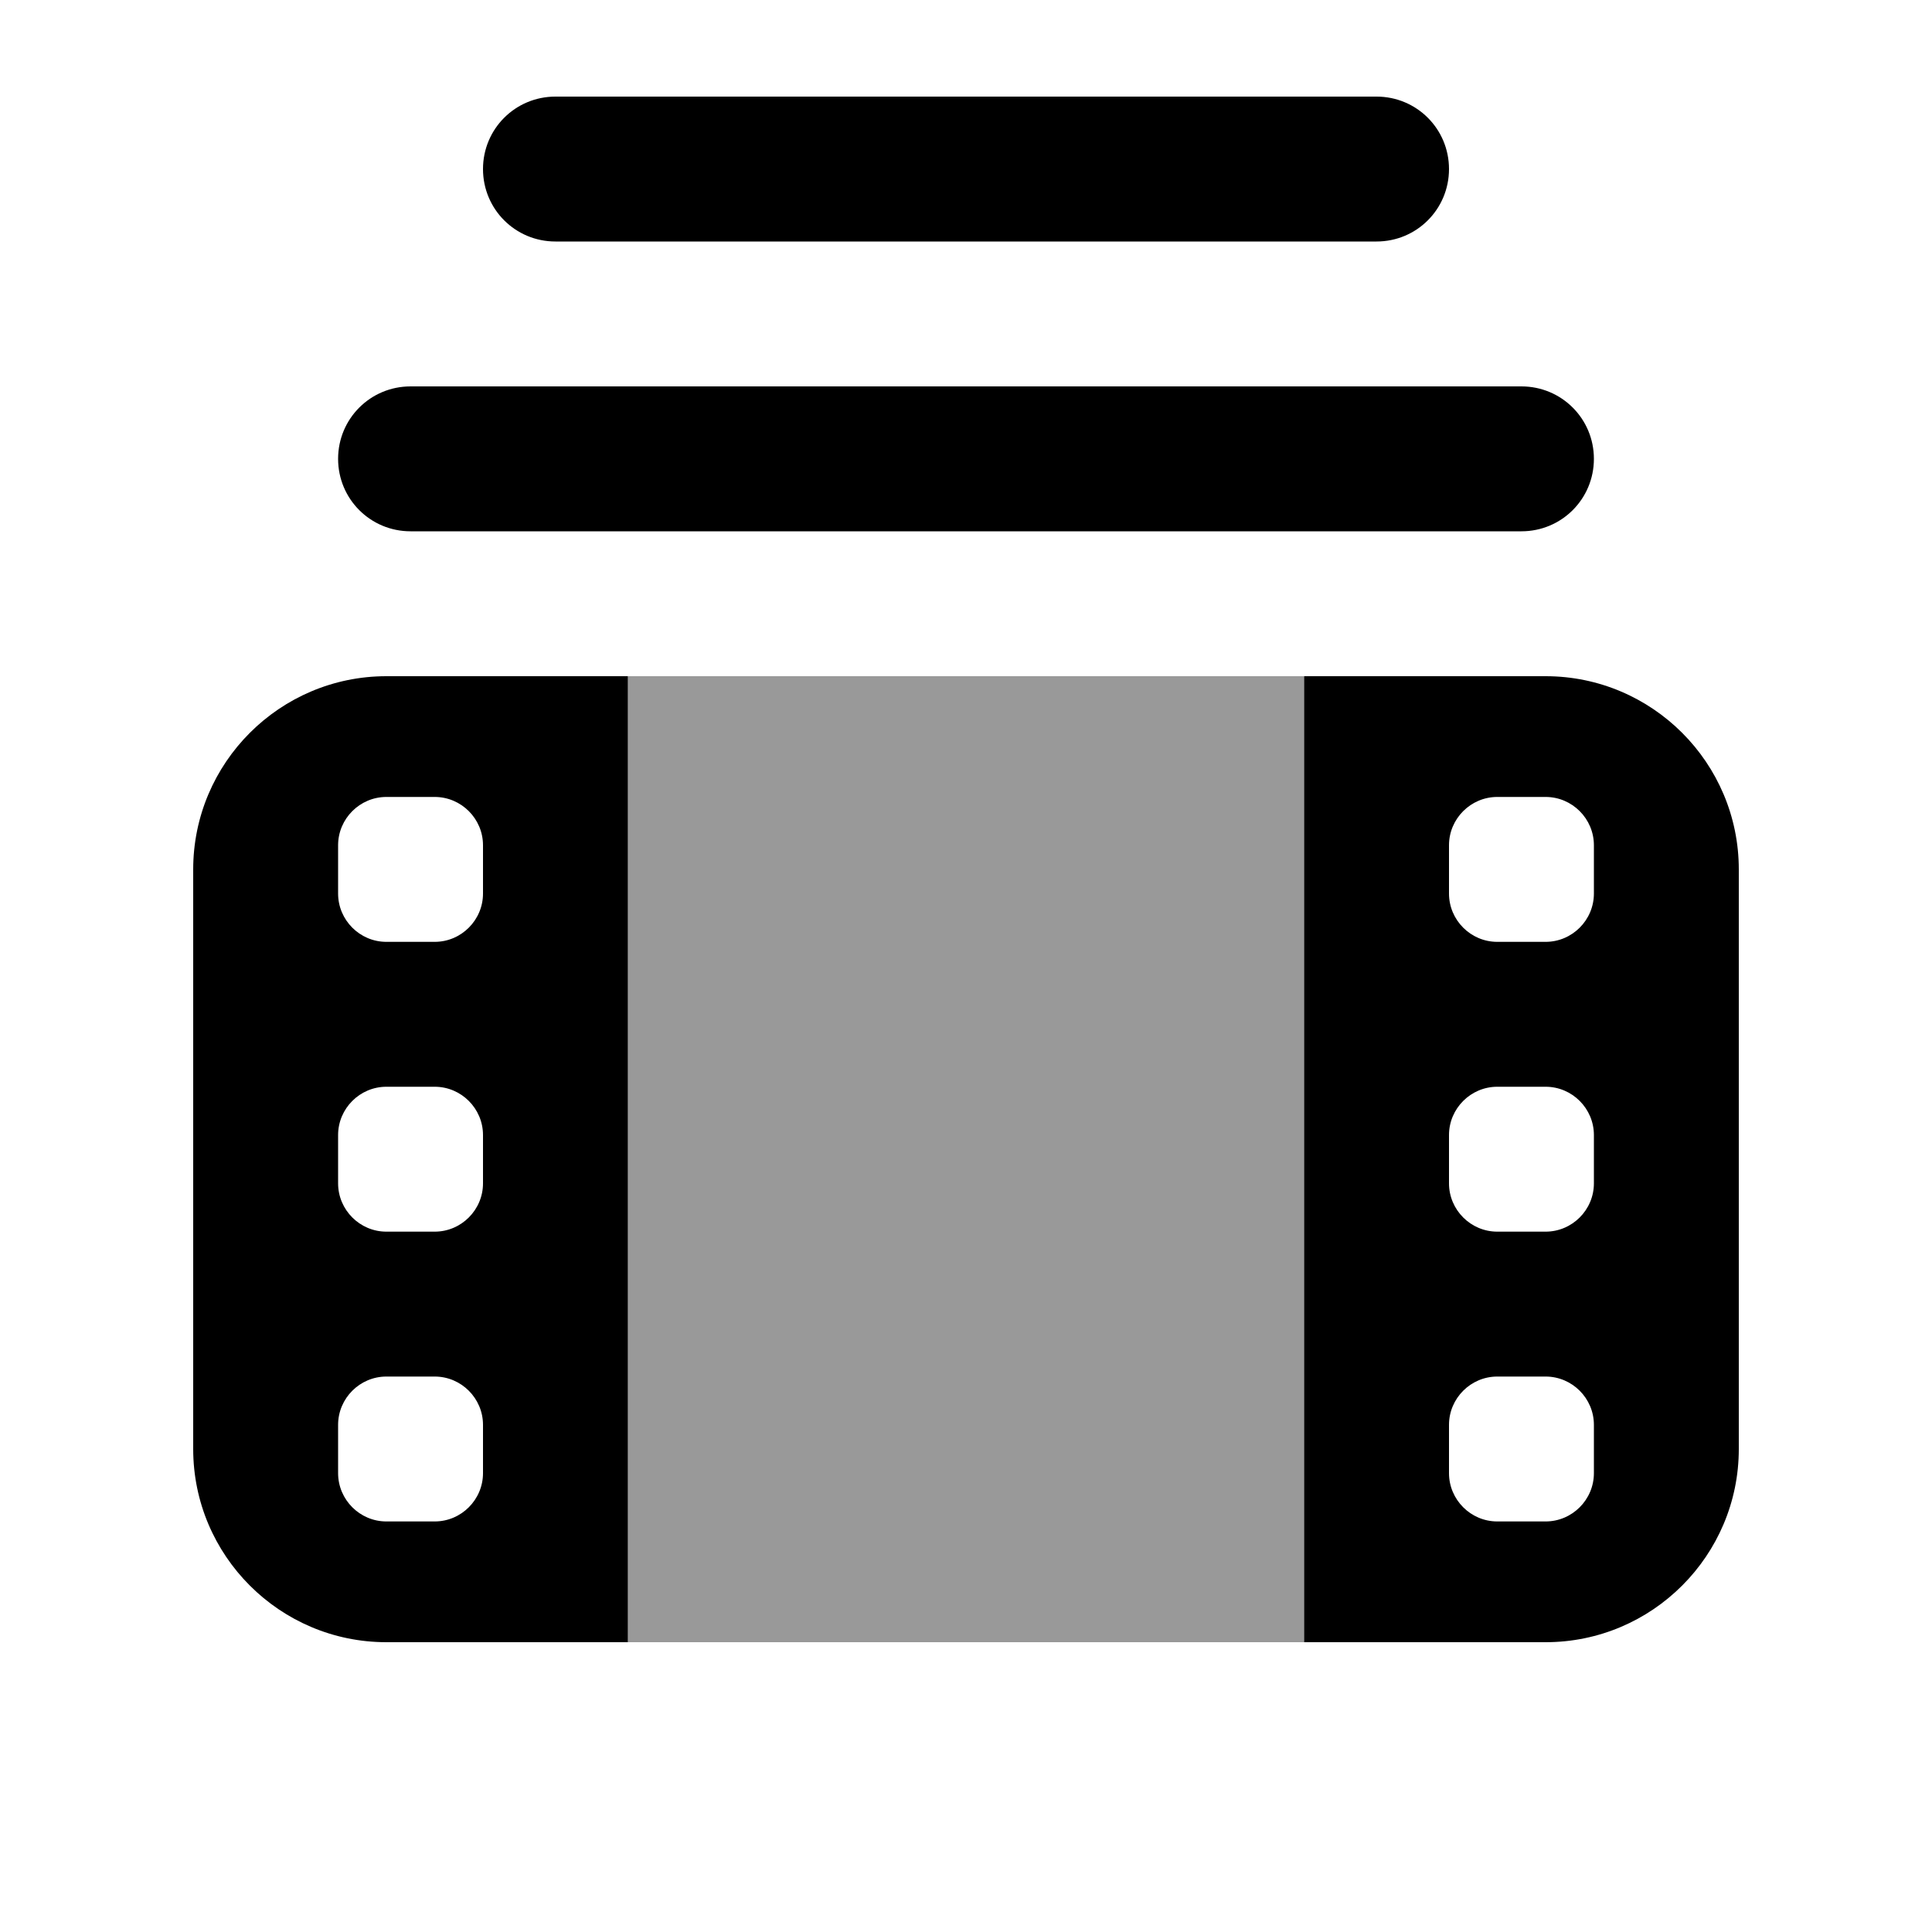
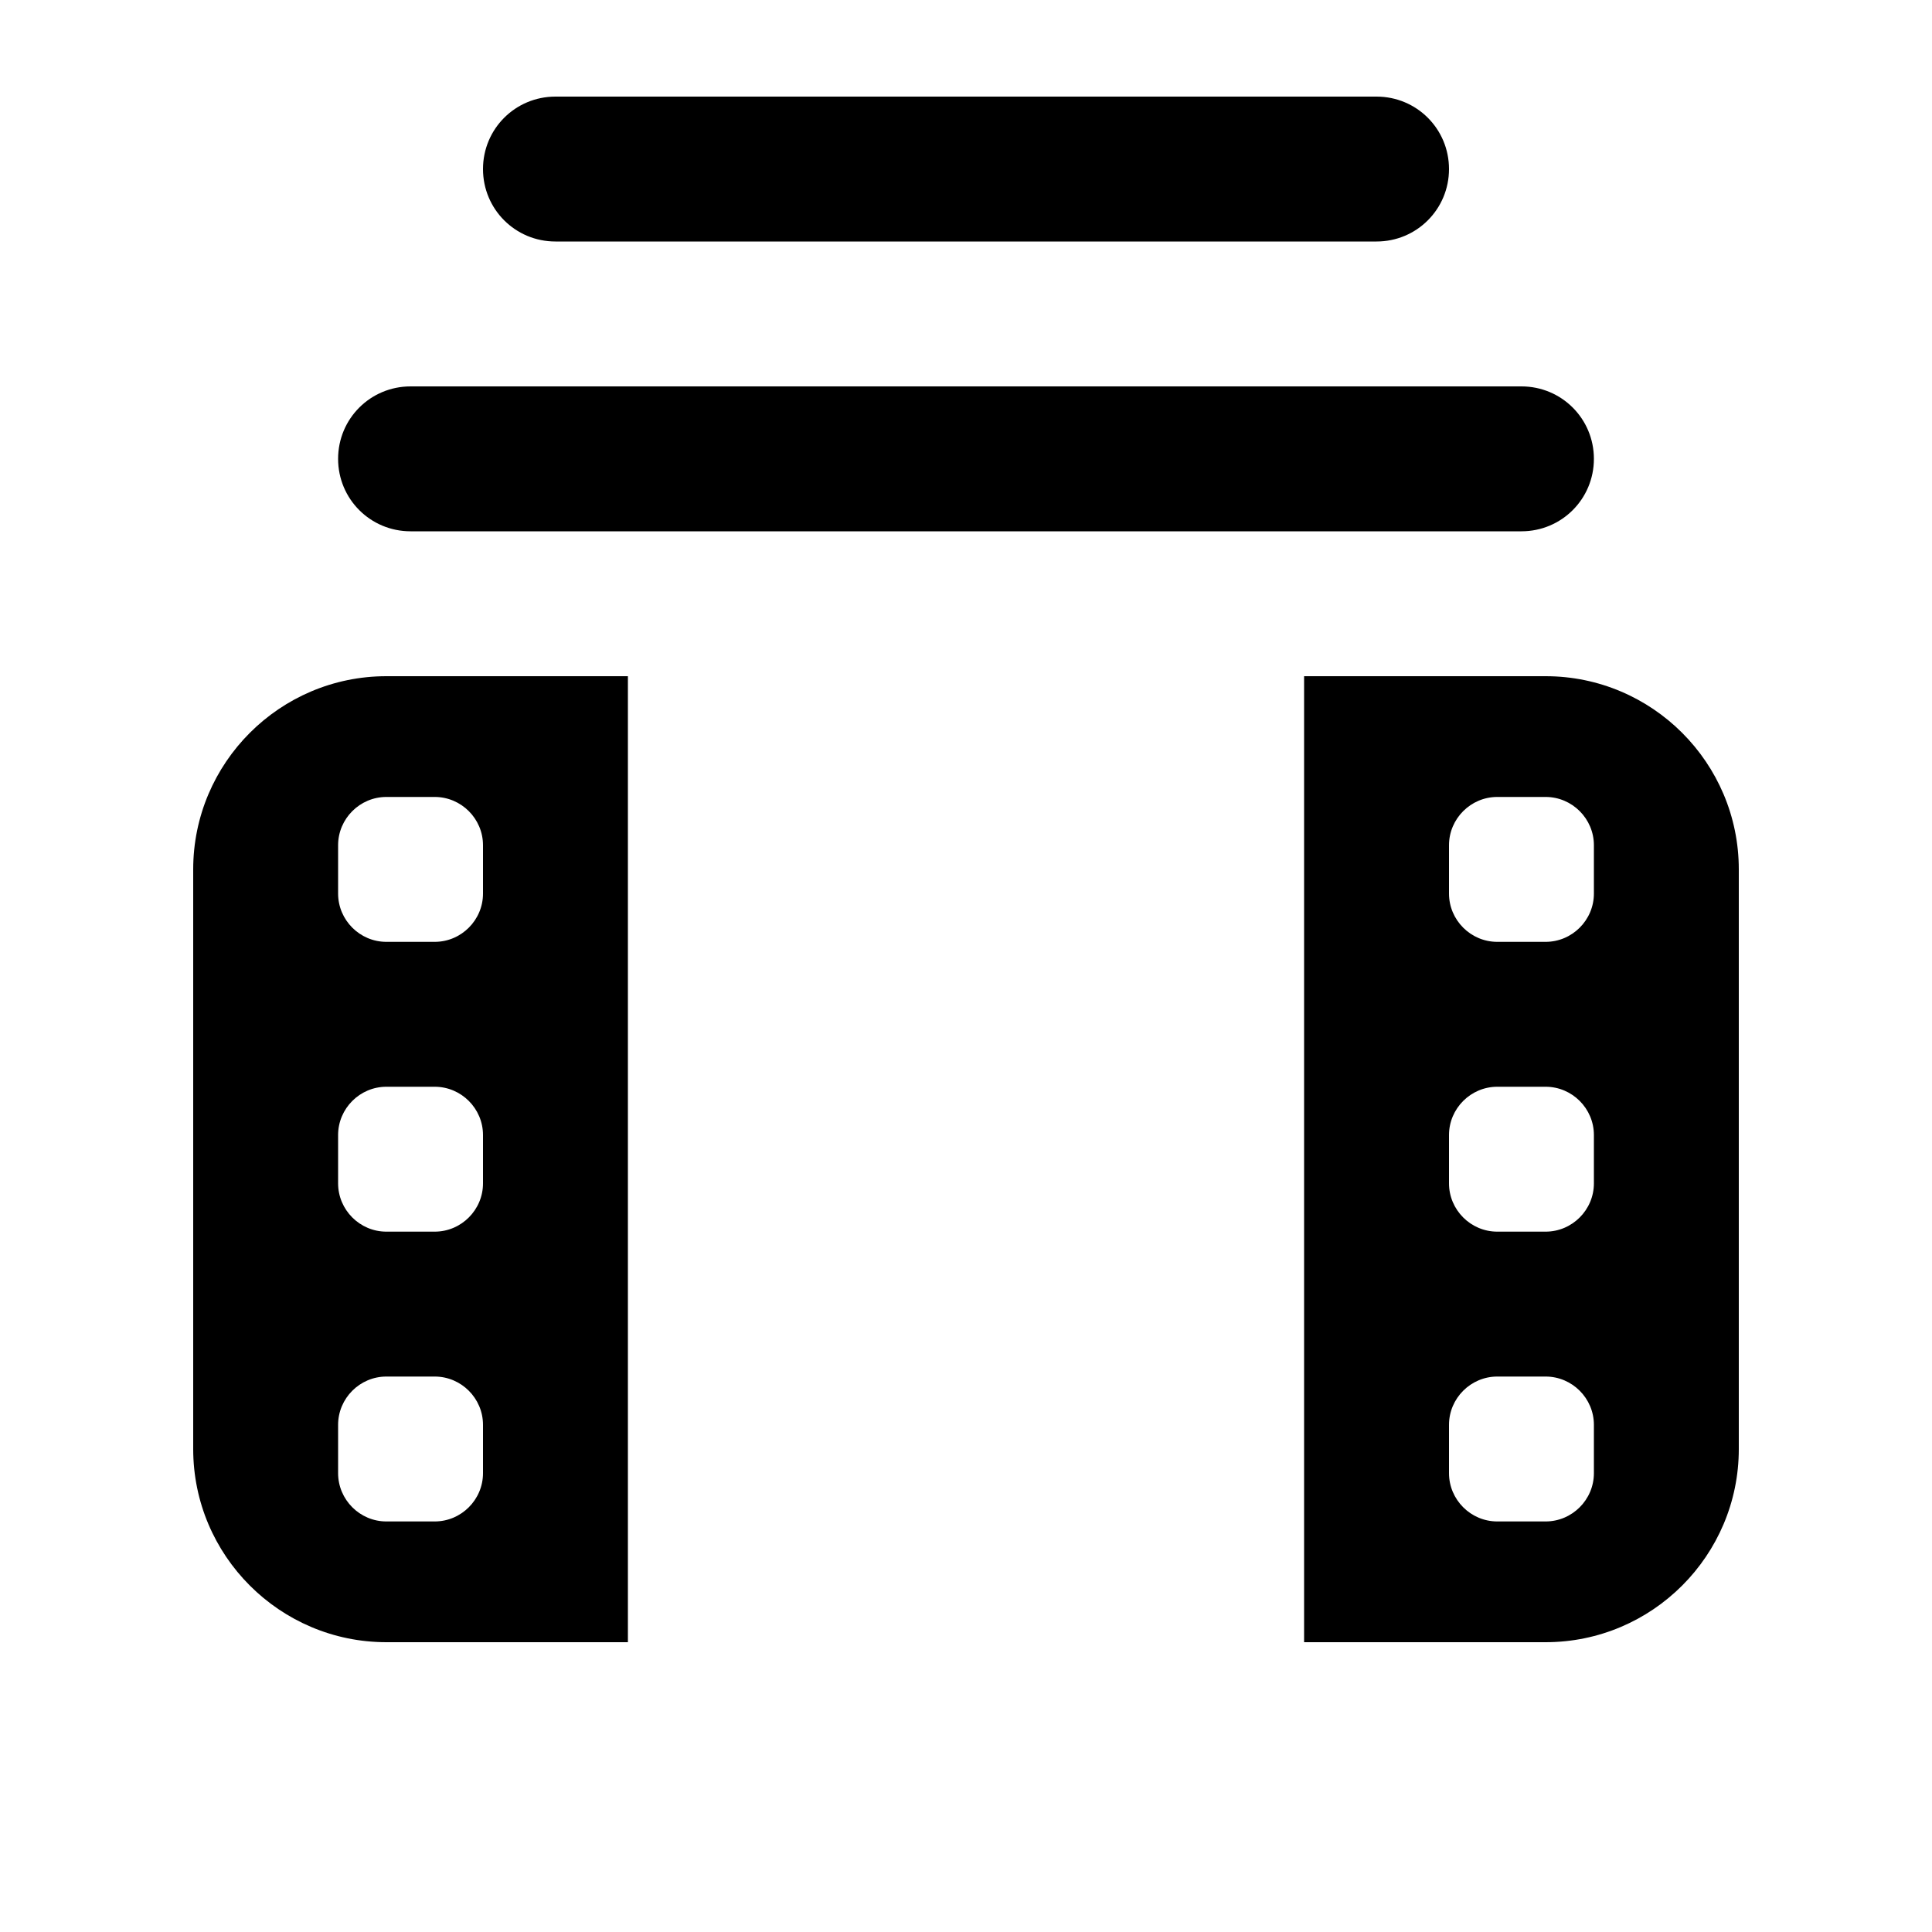
<svg xmlns="http://www.w3.org/2000/svg" viewBox="0 0 640 640">
-   <path opacity=".4" fill="currentColor" d="M208 224L432 224L432 544L208 544L208 224z" />
  <path fill="currentColor" d="M184 32C170.7 32 160 42.7 160 56C160 69.3 170.7 80 184 80L456 80C469.3 80 480 69.3 480 56C480 42.7 469.3 32 456 32L184 32zM136 128C122.7 128 112 138.7 112 152C112 165.3 122.7 176 136 176L504 176C517.3 176 528 165.3 528 152C528 138.7 517.3 128 504 128L136 128zM128 224C92.7 224 64 252.7 64 288L64 480C64 515.3 92.7 544 128 544L208 544L208 224L128 224zM432 224L432 544L512 544C547.3 544 576 515.3 576 480L576 288C576 252.7 547.3 224 512 224L432 224zM112 280C112 271.2 119.2 264 128 264L144 264C152.8 264 160 271.2 160 280L160 296C160 304.8 152.8 312 144 312L128 312C119.2 312 112 304.8 112 296L112 280zM128 360L144 360C152.8 360 160 367.2 160 376L160 392C160 400.8 152.8 408 144 408L128 408C119.2 408 112 400.8 112 392L112 376C112 367.2 119.2 360 128 360zM128 456L144 456C152.8 456 160 463.2 160 472L160 488C160 496.8 152.8 504 144 504L128 504C119.2 504 112 496.8 112 488L112 472C112 463.2 119.2 456 128 456zM496 456L512 456C520.8 456 528 463.2 528 472L528 488C528 496.8 520.8 504 512 504L496 504C487.2 504 480 496.8 480 488L480 472C480 463.2 487.2 456 496 456zM480 376C480 367.2 487.2 360 496 360L512 360C520.8 360 528 367.2 528 376L528 392C528 400.8 520.8 408 512 408L496 408C487.2 408 480 400.8 480 392L480 376zM496 264L512 264C520.8 264 528 271.2 528 280L528 296C528 304.8 520.8 312 512 312L496 312C487.2 312 480 304.8 480 296L480 280C480 271.2 487.2 264 496 264z" />
</svg>